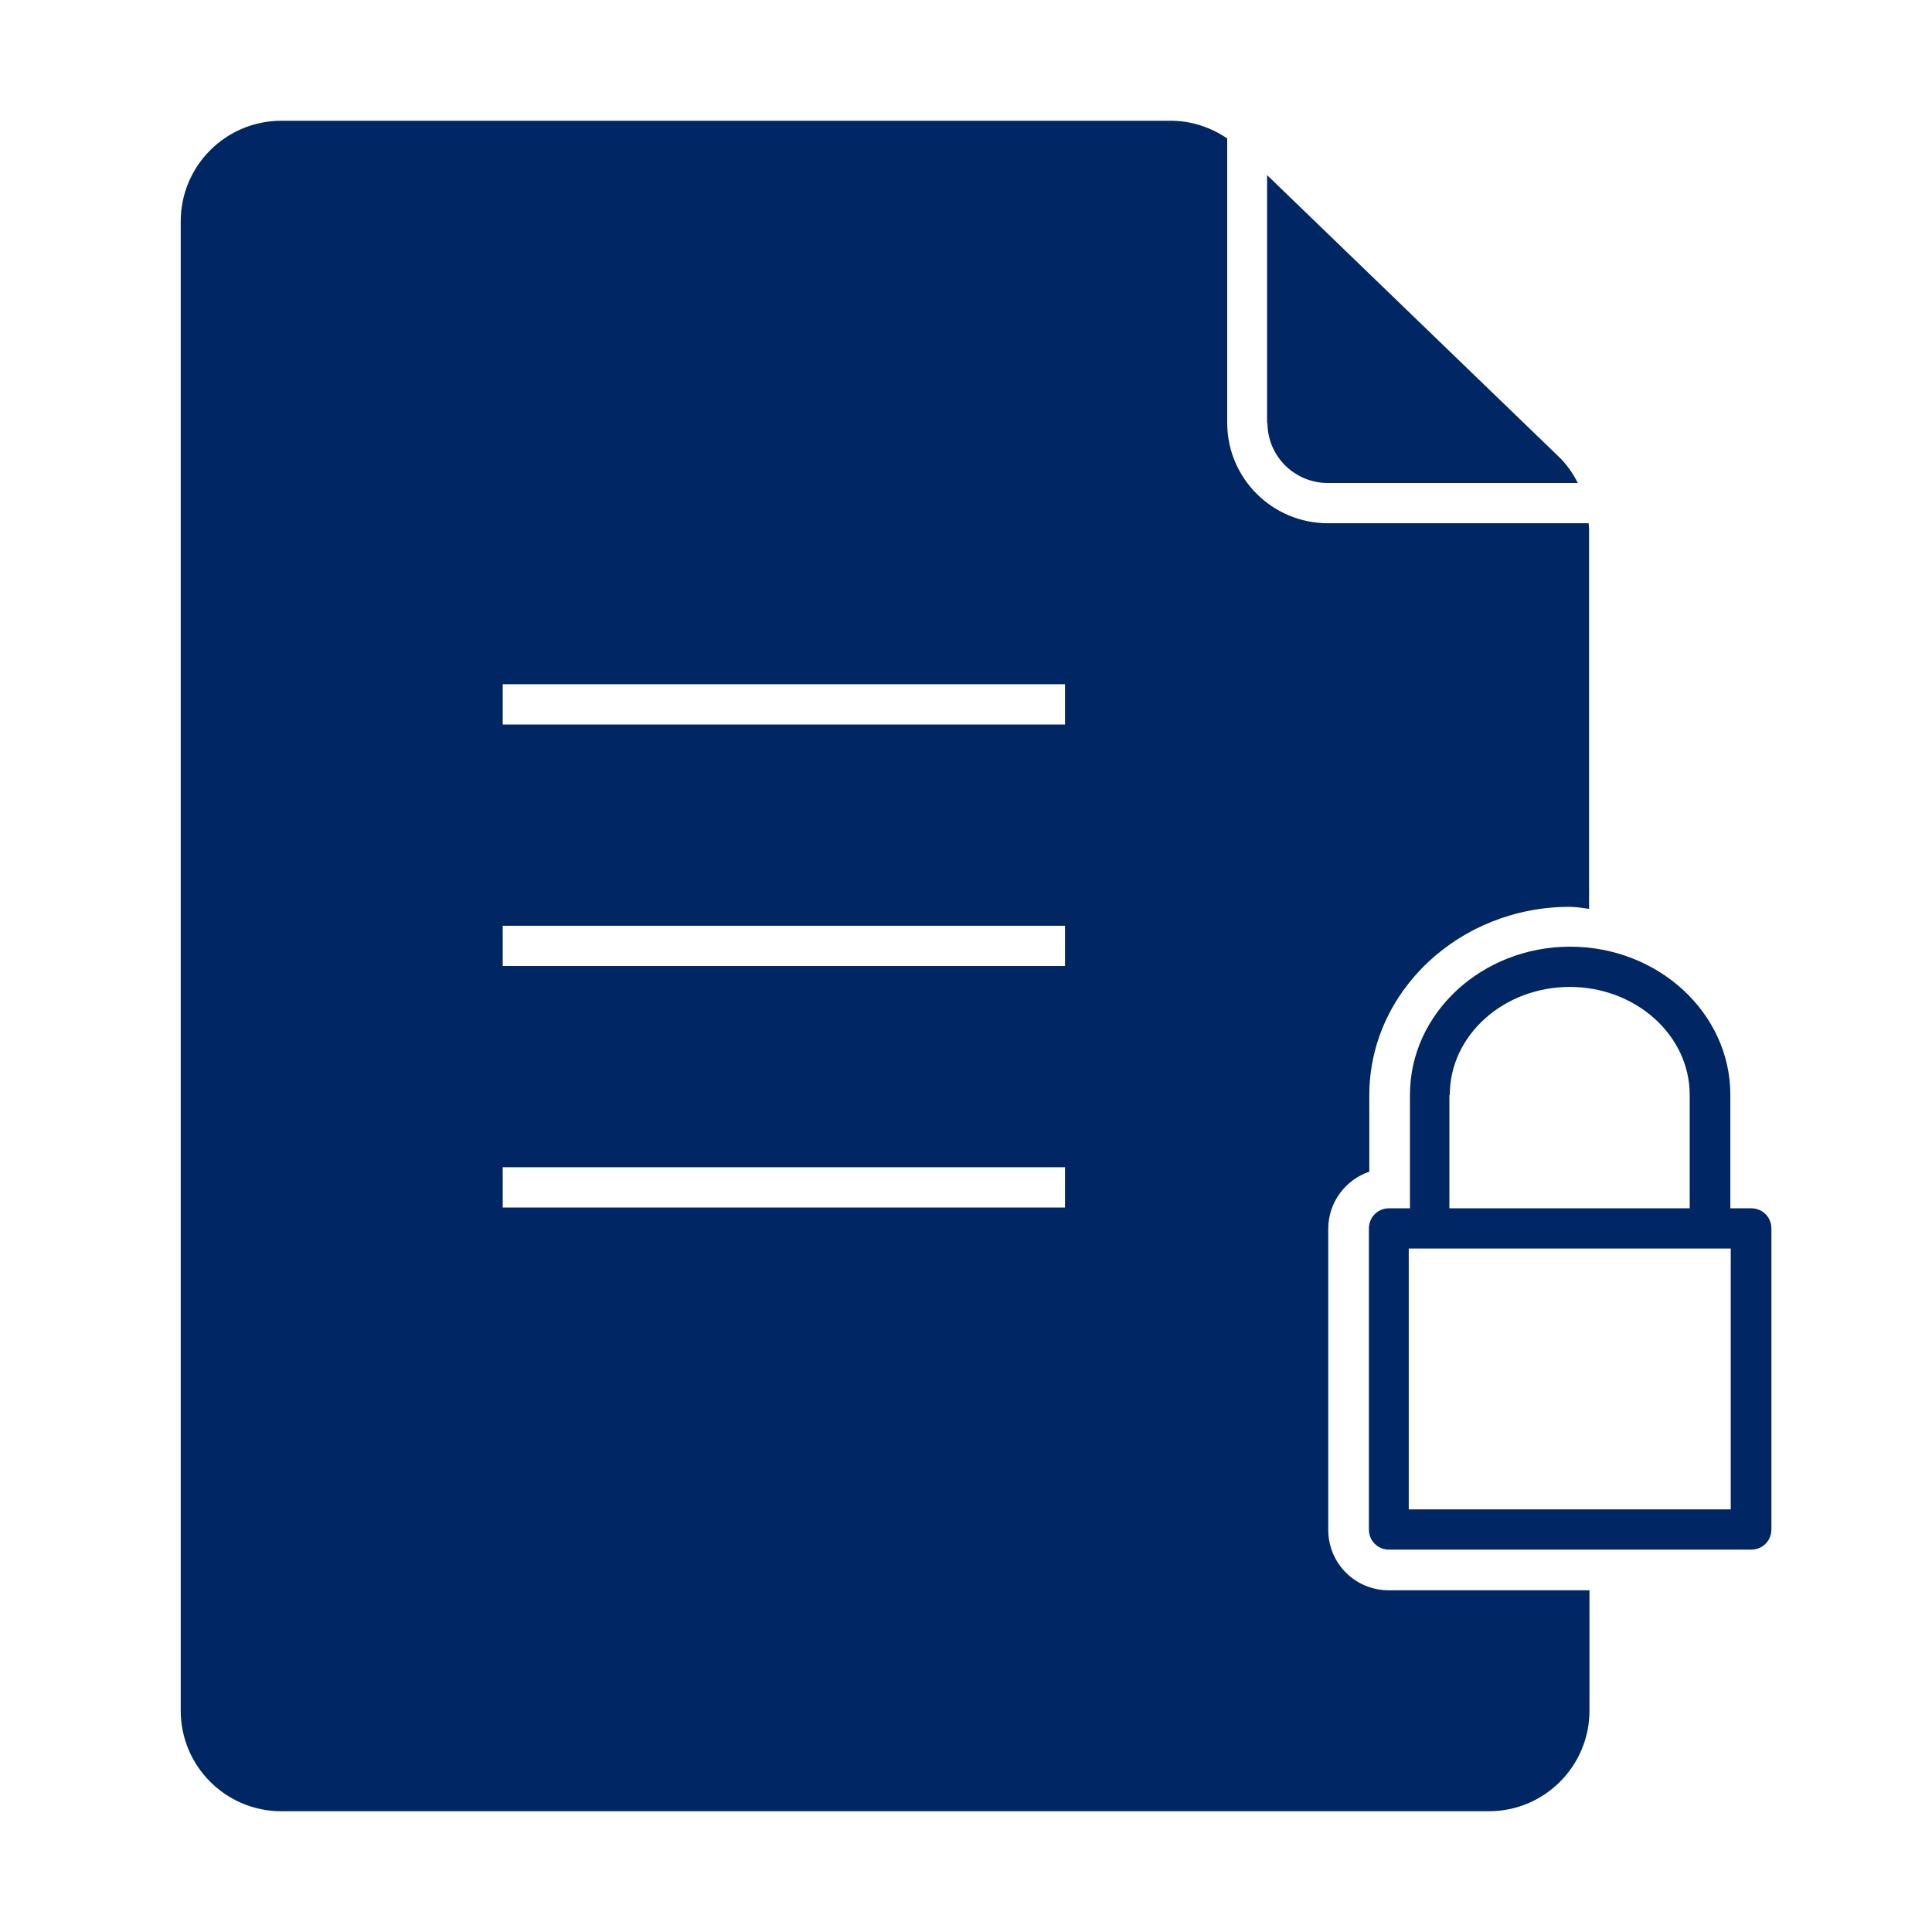
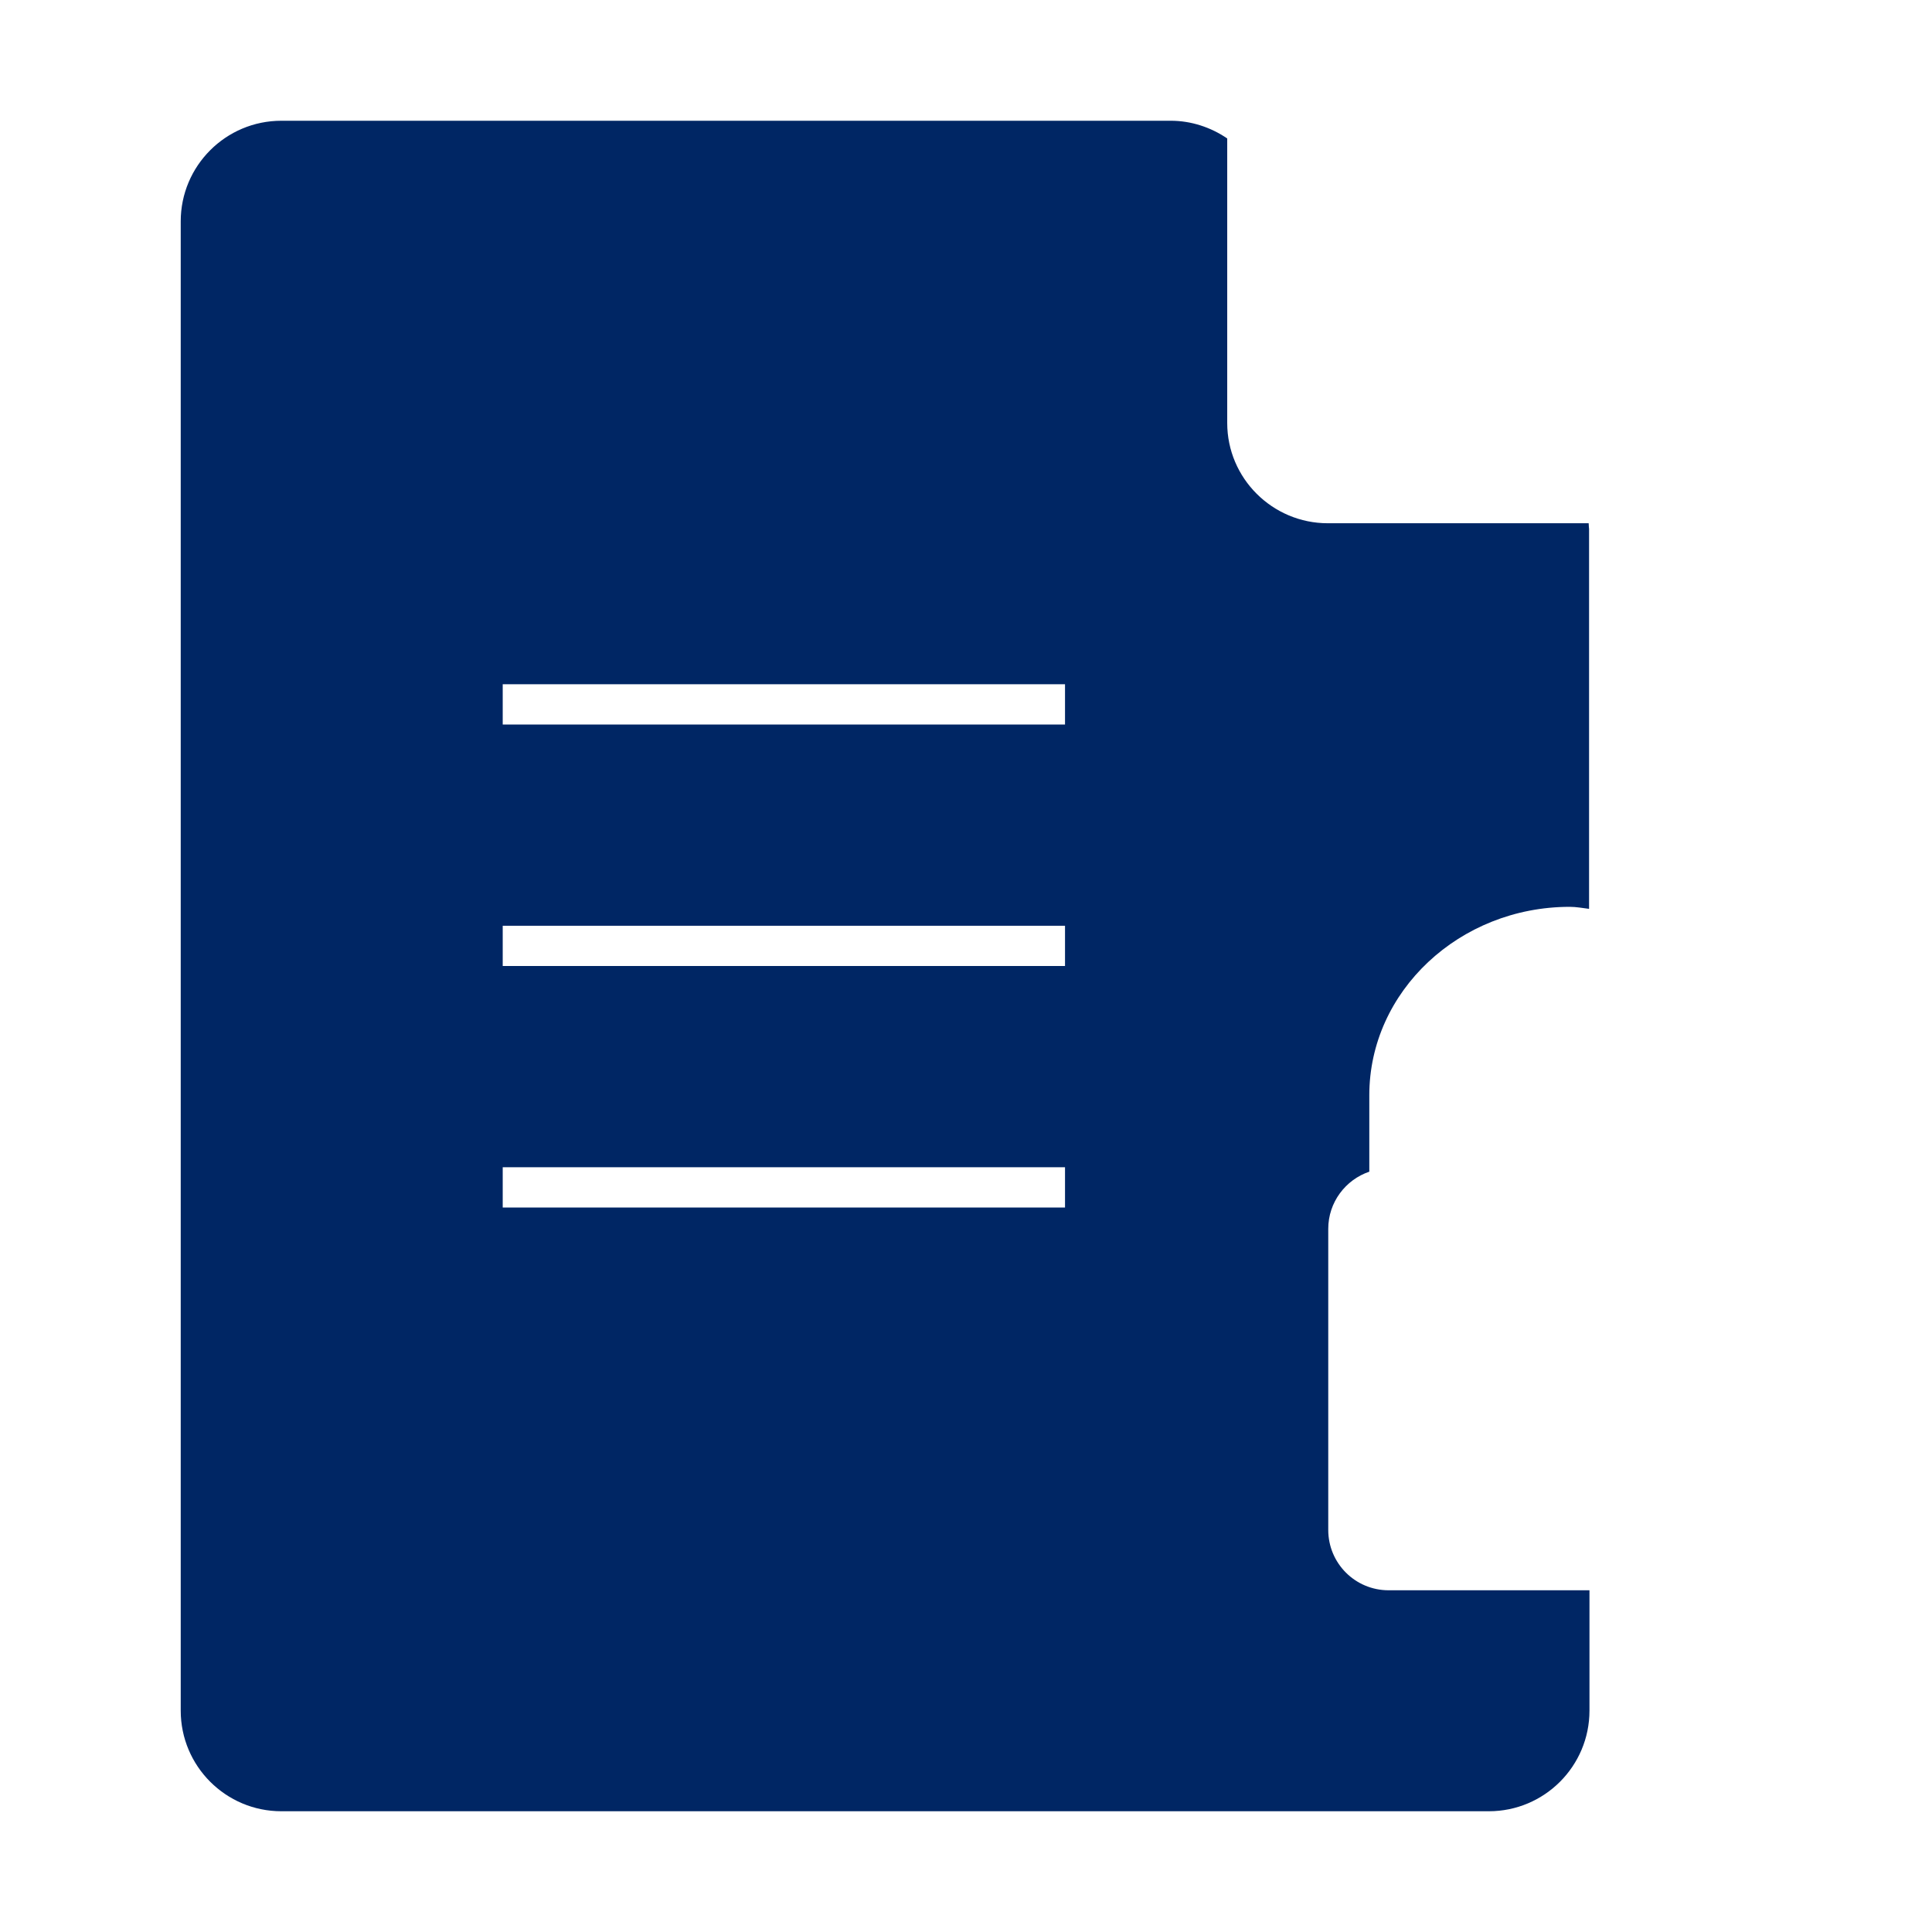
<svg xmlns="http://www.w3.org/2000/svg" id="Pictograms_main_colour" data-name="Pictograms main colour" viewBox="0 0 48 48">
  <defs>
    <style>
      .cls-1 {
        fill: #002664;
      }
    </style>
  </defs>
-   <path class="cls-1" d="M43.5,30.02h-.51v-2.82c0-2.03-1.79-3.68-3.98-3.68s-3.98,1.65-3.98,3.68v2.82h-.52c-.28,0-.5,.22-.5,.5v7.48c0,.28,.22,.5,.5,.5h9c.28,0,.5-.22,.5-.5v-7.48c0-.28-.22-.5-.5-.5Zm-7.48-2.82c0-1.48,1.34-2.68,2.98-2.68s2.98,1.2,2.98,2.68v2.82h-5.97v-2.82Zm6.98,10.3h-8v-6.48h8v6.48Z" />
  <g>
-     <path class="cls-1" d="M31.49,10.51c0,.82,.67,1.49,1.5,1.49h6.21c-.12-.24-.28-.47-.48-.66l-7.24-6.99v6.17Z" />
    <path class="cls-1" d="M32.99,13c-1.38,0-2.5-1.12-2.5-2.49V3.44c-.41-.28-.9-.44-1.4-.44H6.99c-1.38,0-2.5,1.12-2.5,2.5V42.5c0,1.38,1.12,2.5,2.5,2.5h30c1.38,0,2.5-1.12,2.5-2.5v-2.99h-4.99c-.83,0-1.5-.67-1.5-1.5v-7.48c0-.66,.43-1.22,1.02-1.42v-1.9c0-2.58,2.24-4.68,4.98-4.68,.16,0,.32,.03,.48,.05V13.14s-.01-.09-.01-.14h-6.49Zm-6.53,17H12.49v-1h13.97v1Zm0-6H12.49v-1h13.97v1Zm0-6H12.49v-1h13.97v1Z" />
  </g>
</svg>